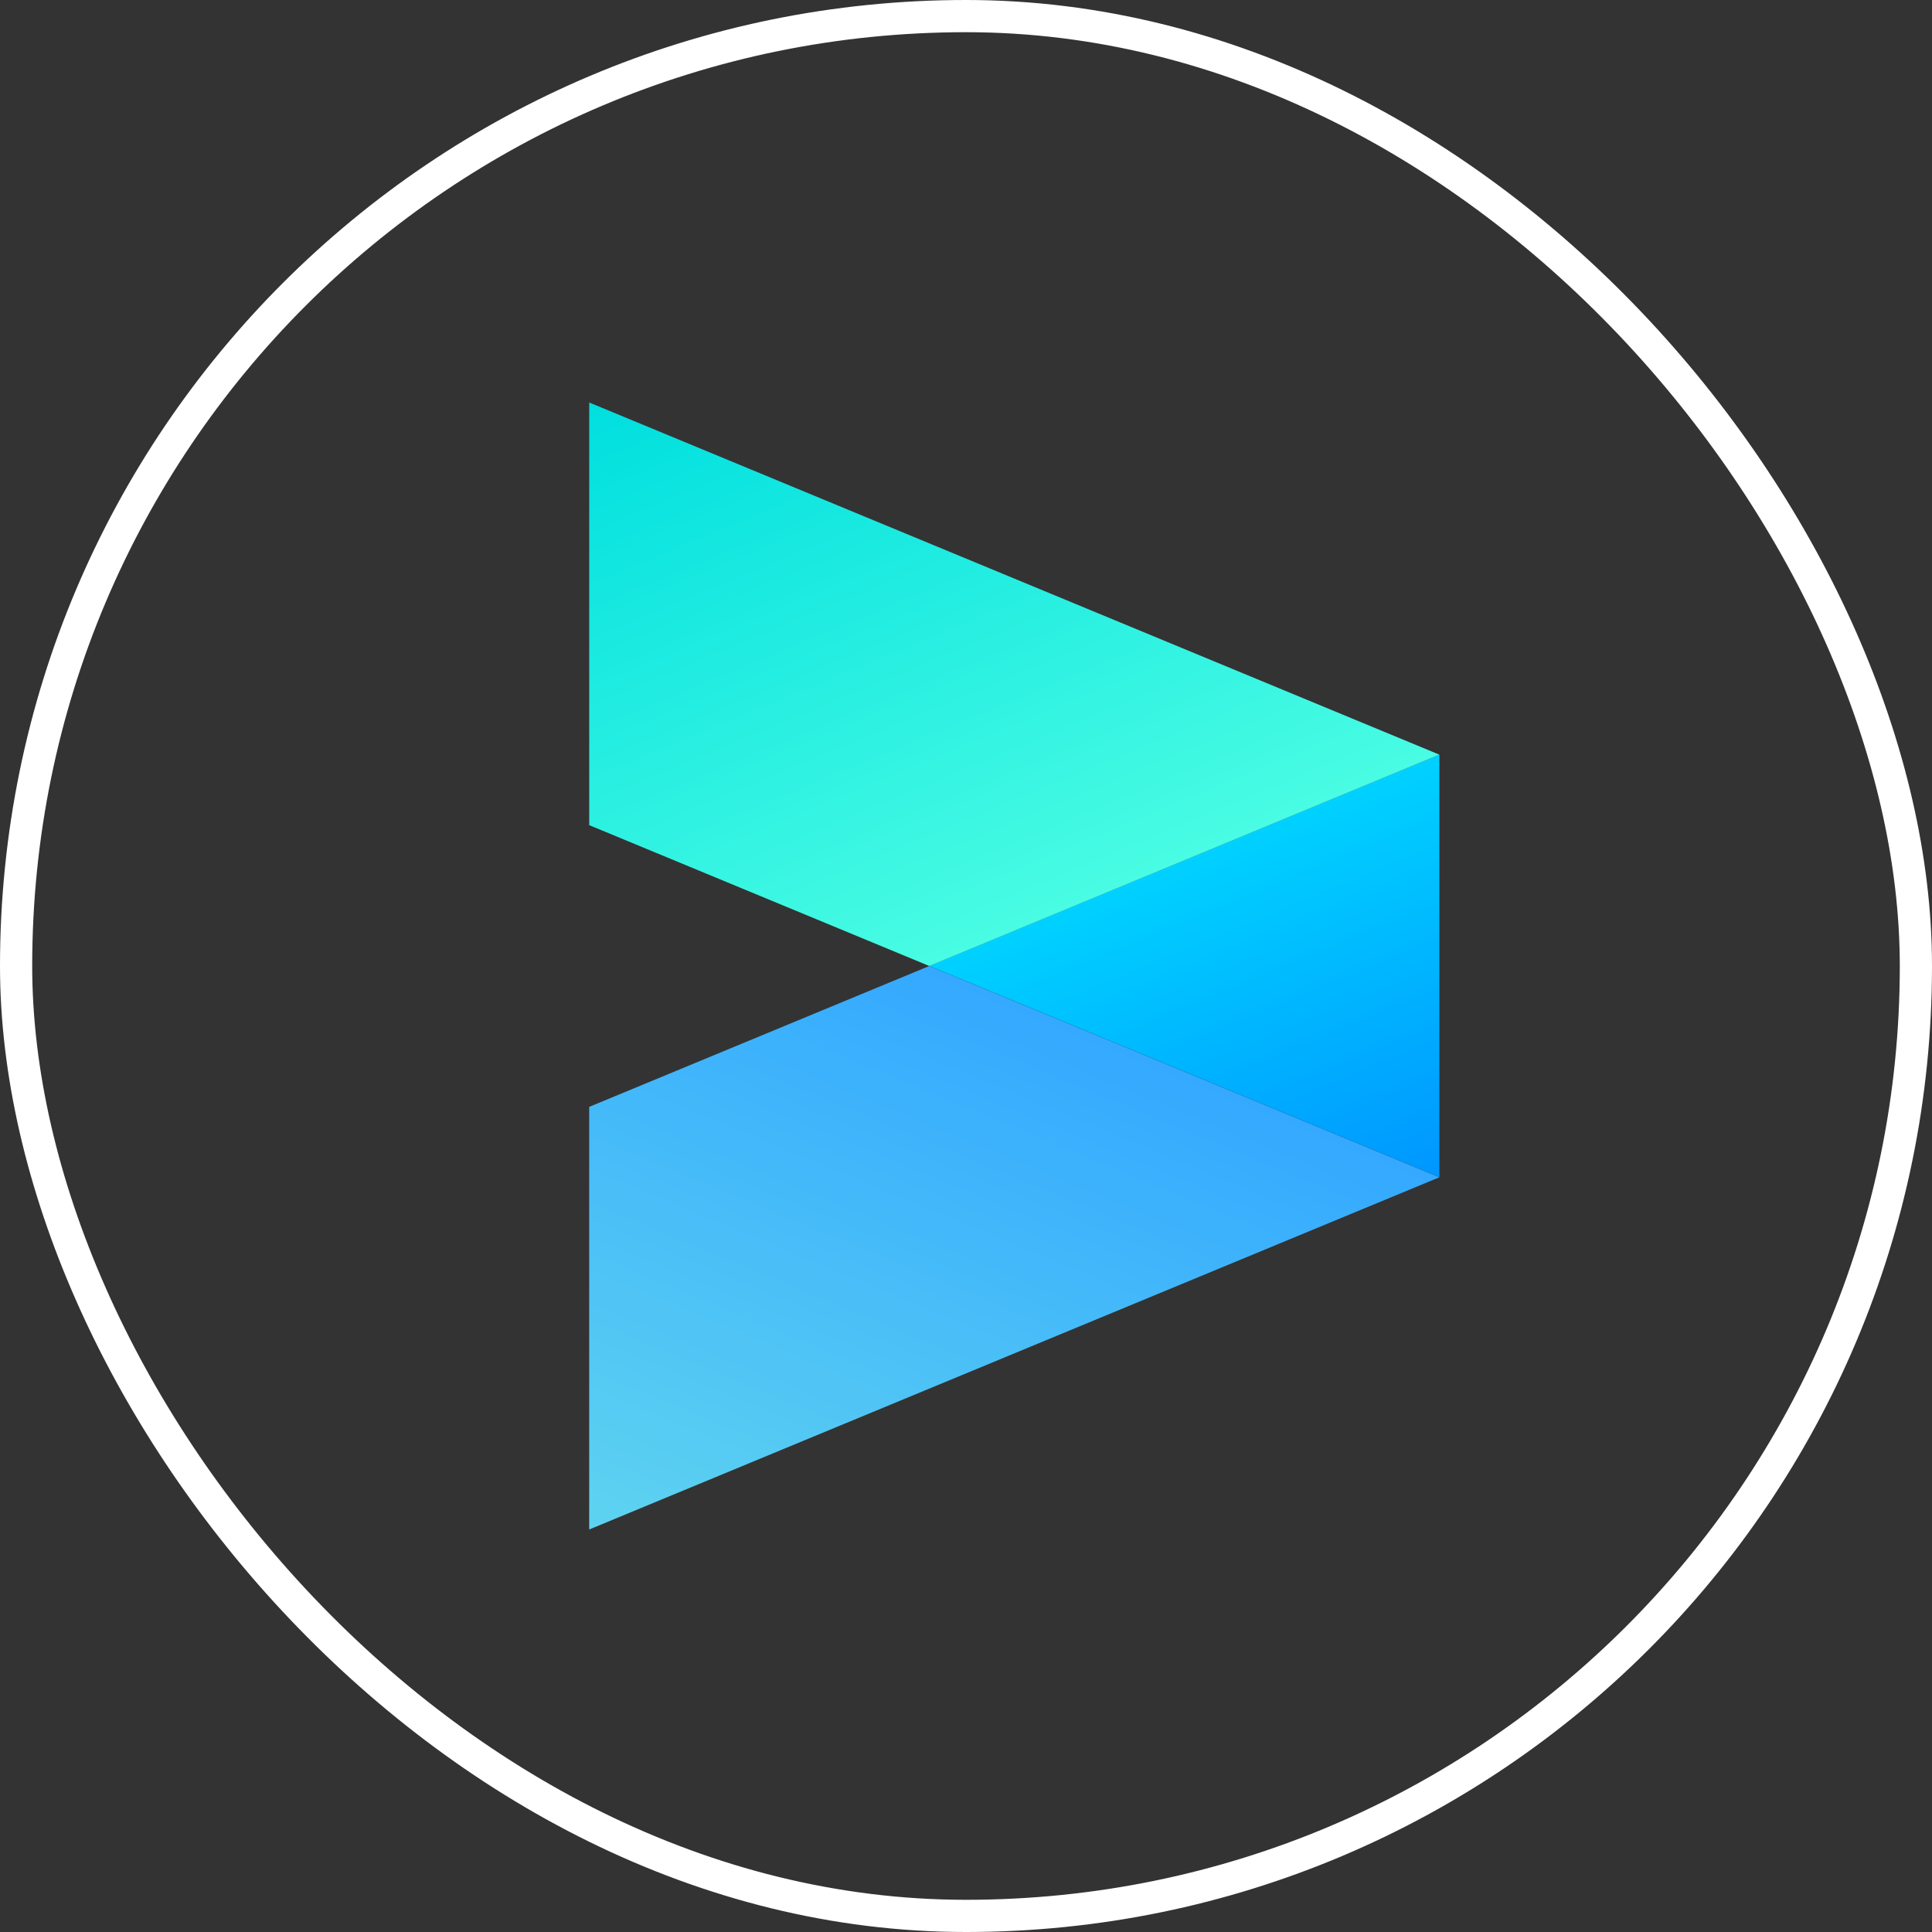
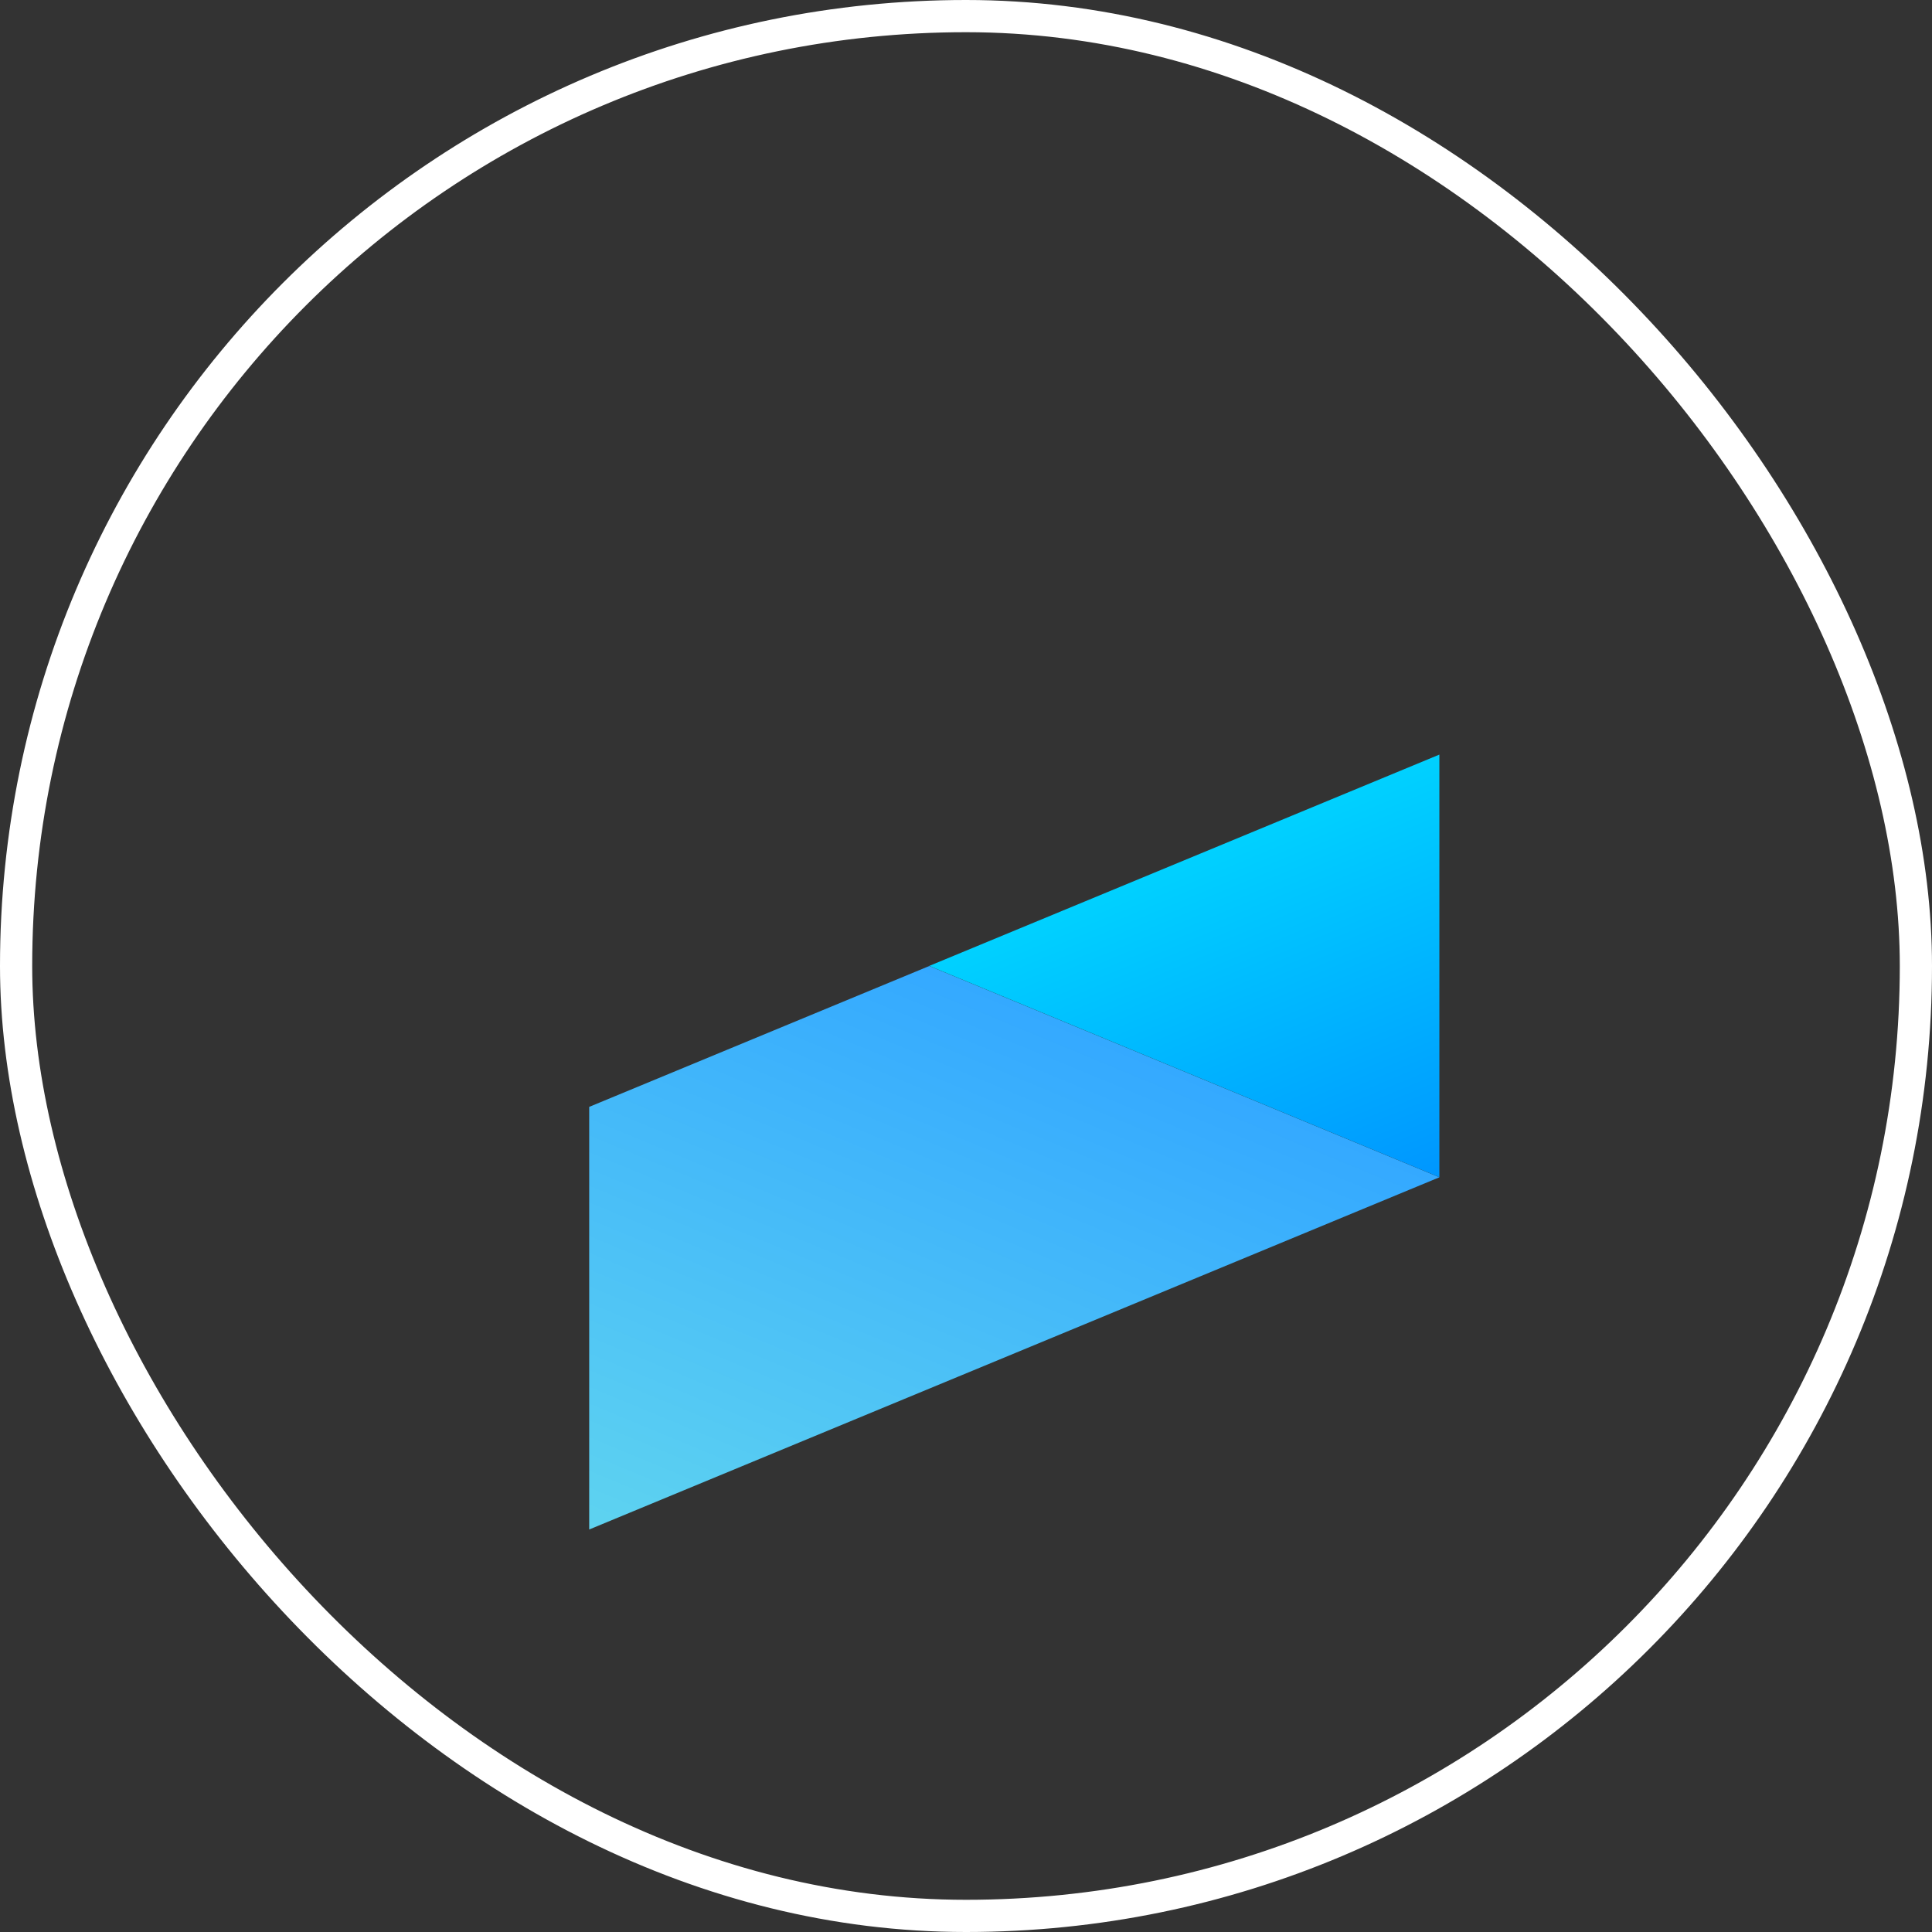
<svg xmlns="http://www.w3.org/2000/svg" width="60" height="60" fill="none">
  <rect width="100%" height="100%" fill="#333333" stroke="none" />
  <rect x=".5" y=".5" width="59" height="59" rx="29.5" stroke="#fff" />
  <path d="M44.701 36.562 18.298 47.5V34.375L28.86 30l15.842 6.561v.001Z" fill="url(#a)" />
  <path d="M44.701 23.435v13.124l-15.842-6.562L44.7 23.435Z" fill="url(#b)" />
-   <path d="M44.701 23.436 28.86 30l-10.561-4.374V12.5L44.7 23.436Z" fill="url(#c)" />
  <defs>
    <linearGradient id="a" x1="25.313" y1="50.405" x2="33.046" y2="31.735" gradientUnits="userSpaceOnUse">
      <stop stop-color="#5ED3F0" />
      <stop offset="1" stop-color="#34A9FF" />
    </linearGradient>
    <linearGradient id="b" x1="36.78" y1="26.715" x2="41.42" y2="37.919" gradientUnits="userSpaceOnUse">
      <stop stop-color="#00D1FF" />
      <stop offset="1" stop-color="#0096FF" />
    </linearGradient>
    <linearGradient id="c" x1="25.313" y1="9.594" x2="33.047" y2="28.264" gradientUnits="userSpaceOnUse">
      <stop stop-color="#00DFDF" />
      <stop offset="1" stop-color="#49FCE3" />
    </linearGradient>
  </defs>
</svg>